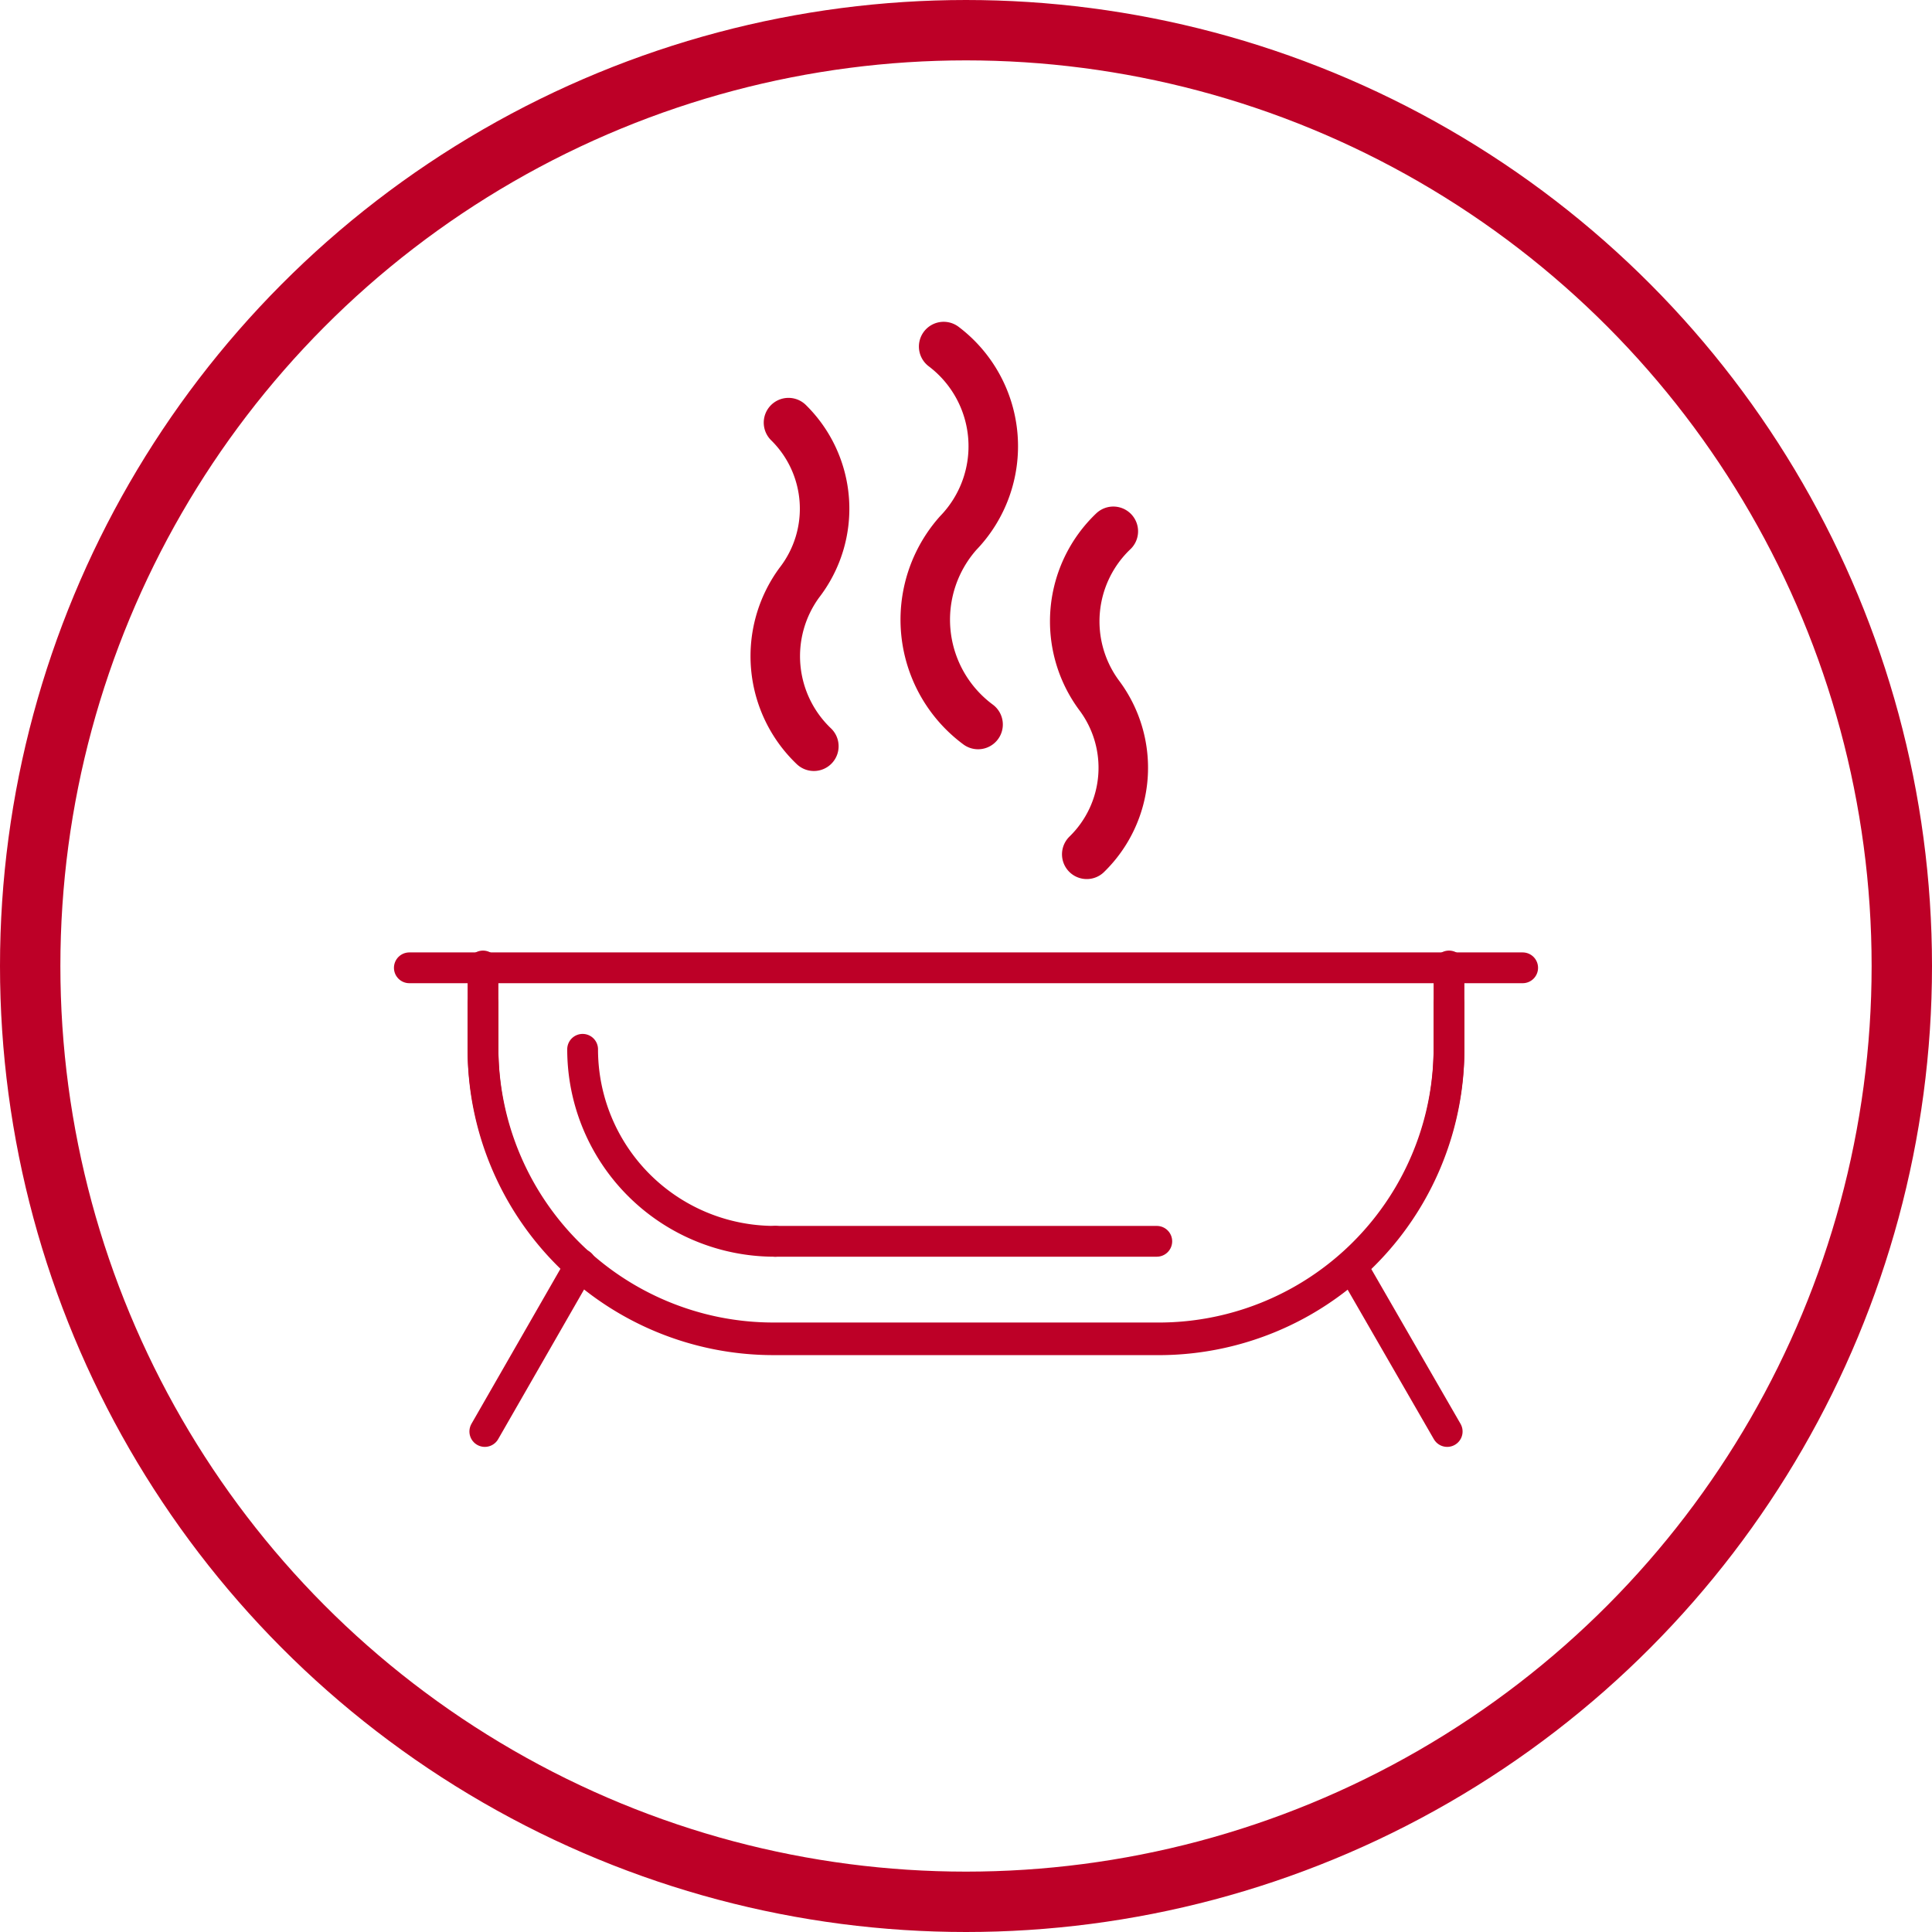
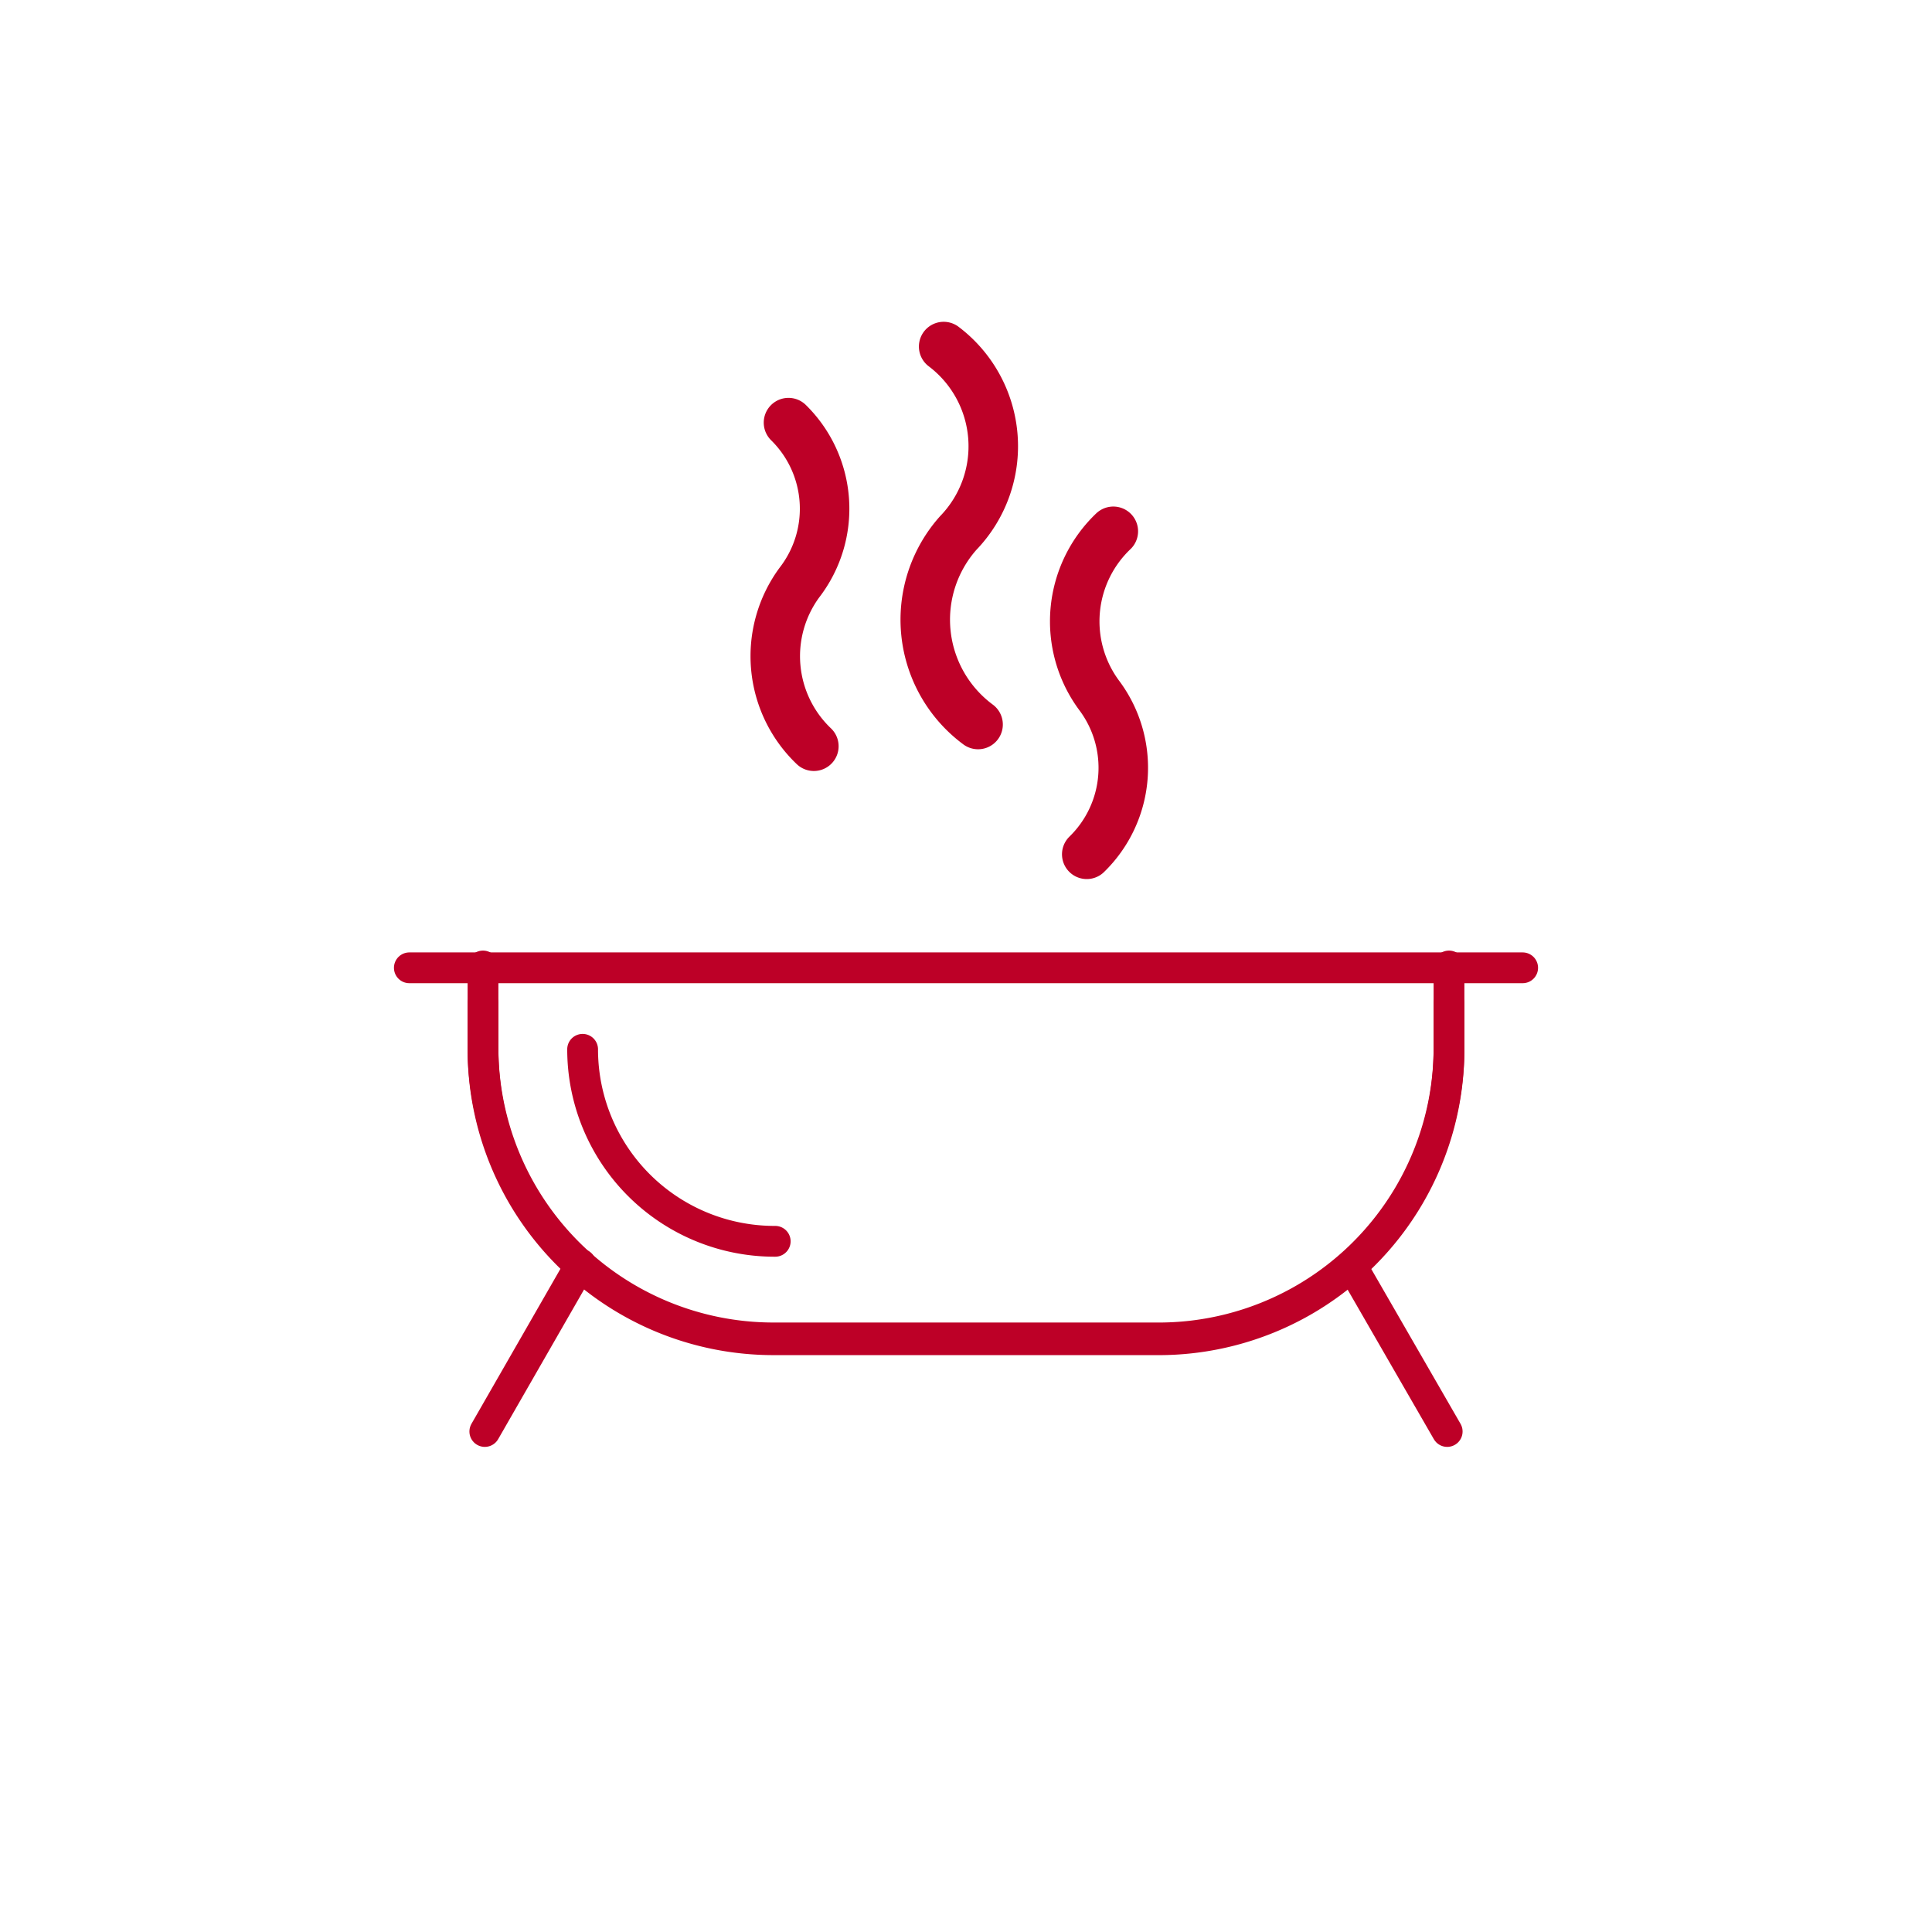
<svg xmlns="http://www.w3.org/2000/svg" viewBox="0 0 32 32">
  <defs>
    <style>.cls-1,.cls-2,.cls-3{fill:none;stroke:#bd0027;}.cls-2,.cls-3{stroke-linecap:round;stroke-linejoin:round;}.cls-2{stroke-width:0.51px;}.cls-3{stroke-width:0.82px;}</style>
  </defs>
  <g id="Calque_2" data-name="Calque 2">
    <g id="icons">
      <g id="Ellipse_22" data-name="Ellipse 22">
-         <circle class="cls-1" cx="16" cy="16" r="15.5" />
-       </g>
+         </g>
      <line class="cls-2" x1="22.39" y1="20.97" x2="23.97" y2="23.71" />
      <line class="cls-2" x1="9.62" y1="20.94" x2="8.03" y2="23.71" />
      <path class="cls-2" d="M9.65,17.38a3.18,3.18,0,0,0,3.19,3.18" />
      <path class="cls-2" d="M8,16.62v.76a4.81,4.81,0,0,0,4.81,4.81h6.32A4.81,4.81,0,0,0,24,17.38v-.76" />
      <path class="cls-2" d="M8,16v1.35a4.81,4.81,0,0,0,4.81,4.81h6.32A4.81,4.81,0,0,0,24,17.38V16" />
      <line class="cls-2" x1="6.78" y1="16.03" x2="25.22" y2="16.03" />
-       <line class="cls-2" x1="12.84" y1="20.56" x2="19.16" y2="20.56" />
      <path class="cls-3" d="M13.48,12.36a2.06,2.06,0,0,1-.24-2.71A2,2,0,0,0,13.06,7" />
      <path class="cls-3" d="M16.2,12a2.16,2.16,0,0,1-.33-3.17,2.07,2.07,0,0,0-.24-3.09" />
      <path class="cls-3" d="M18.44,8.8a2.06,2.06,0,0,0-.24,2.71A2,2,0,0,1,18,14.15" />
    </g>
  </g>
</svg>